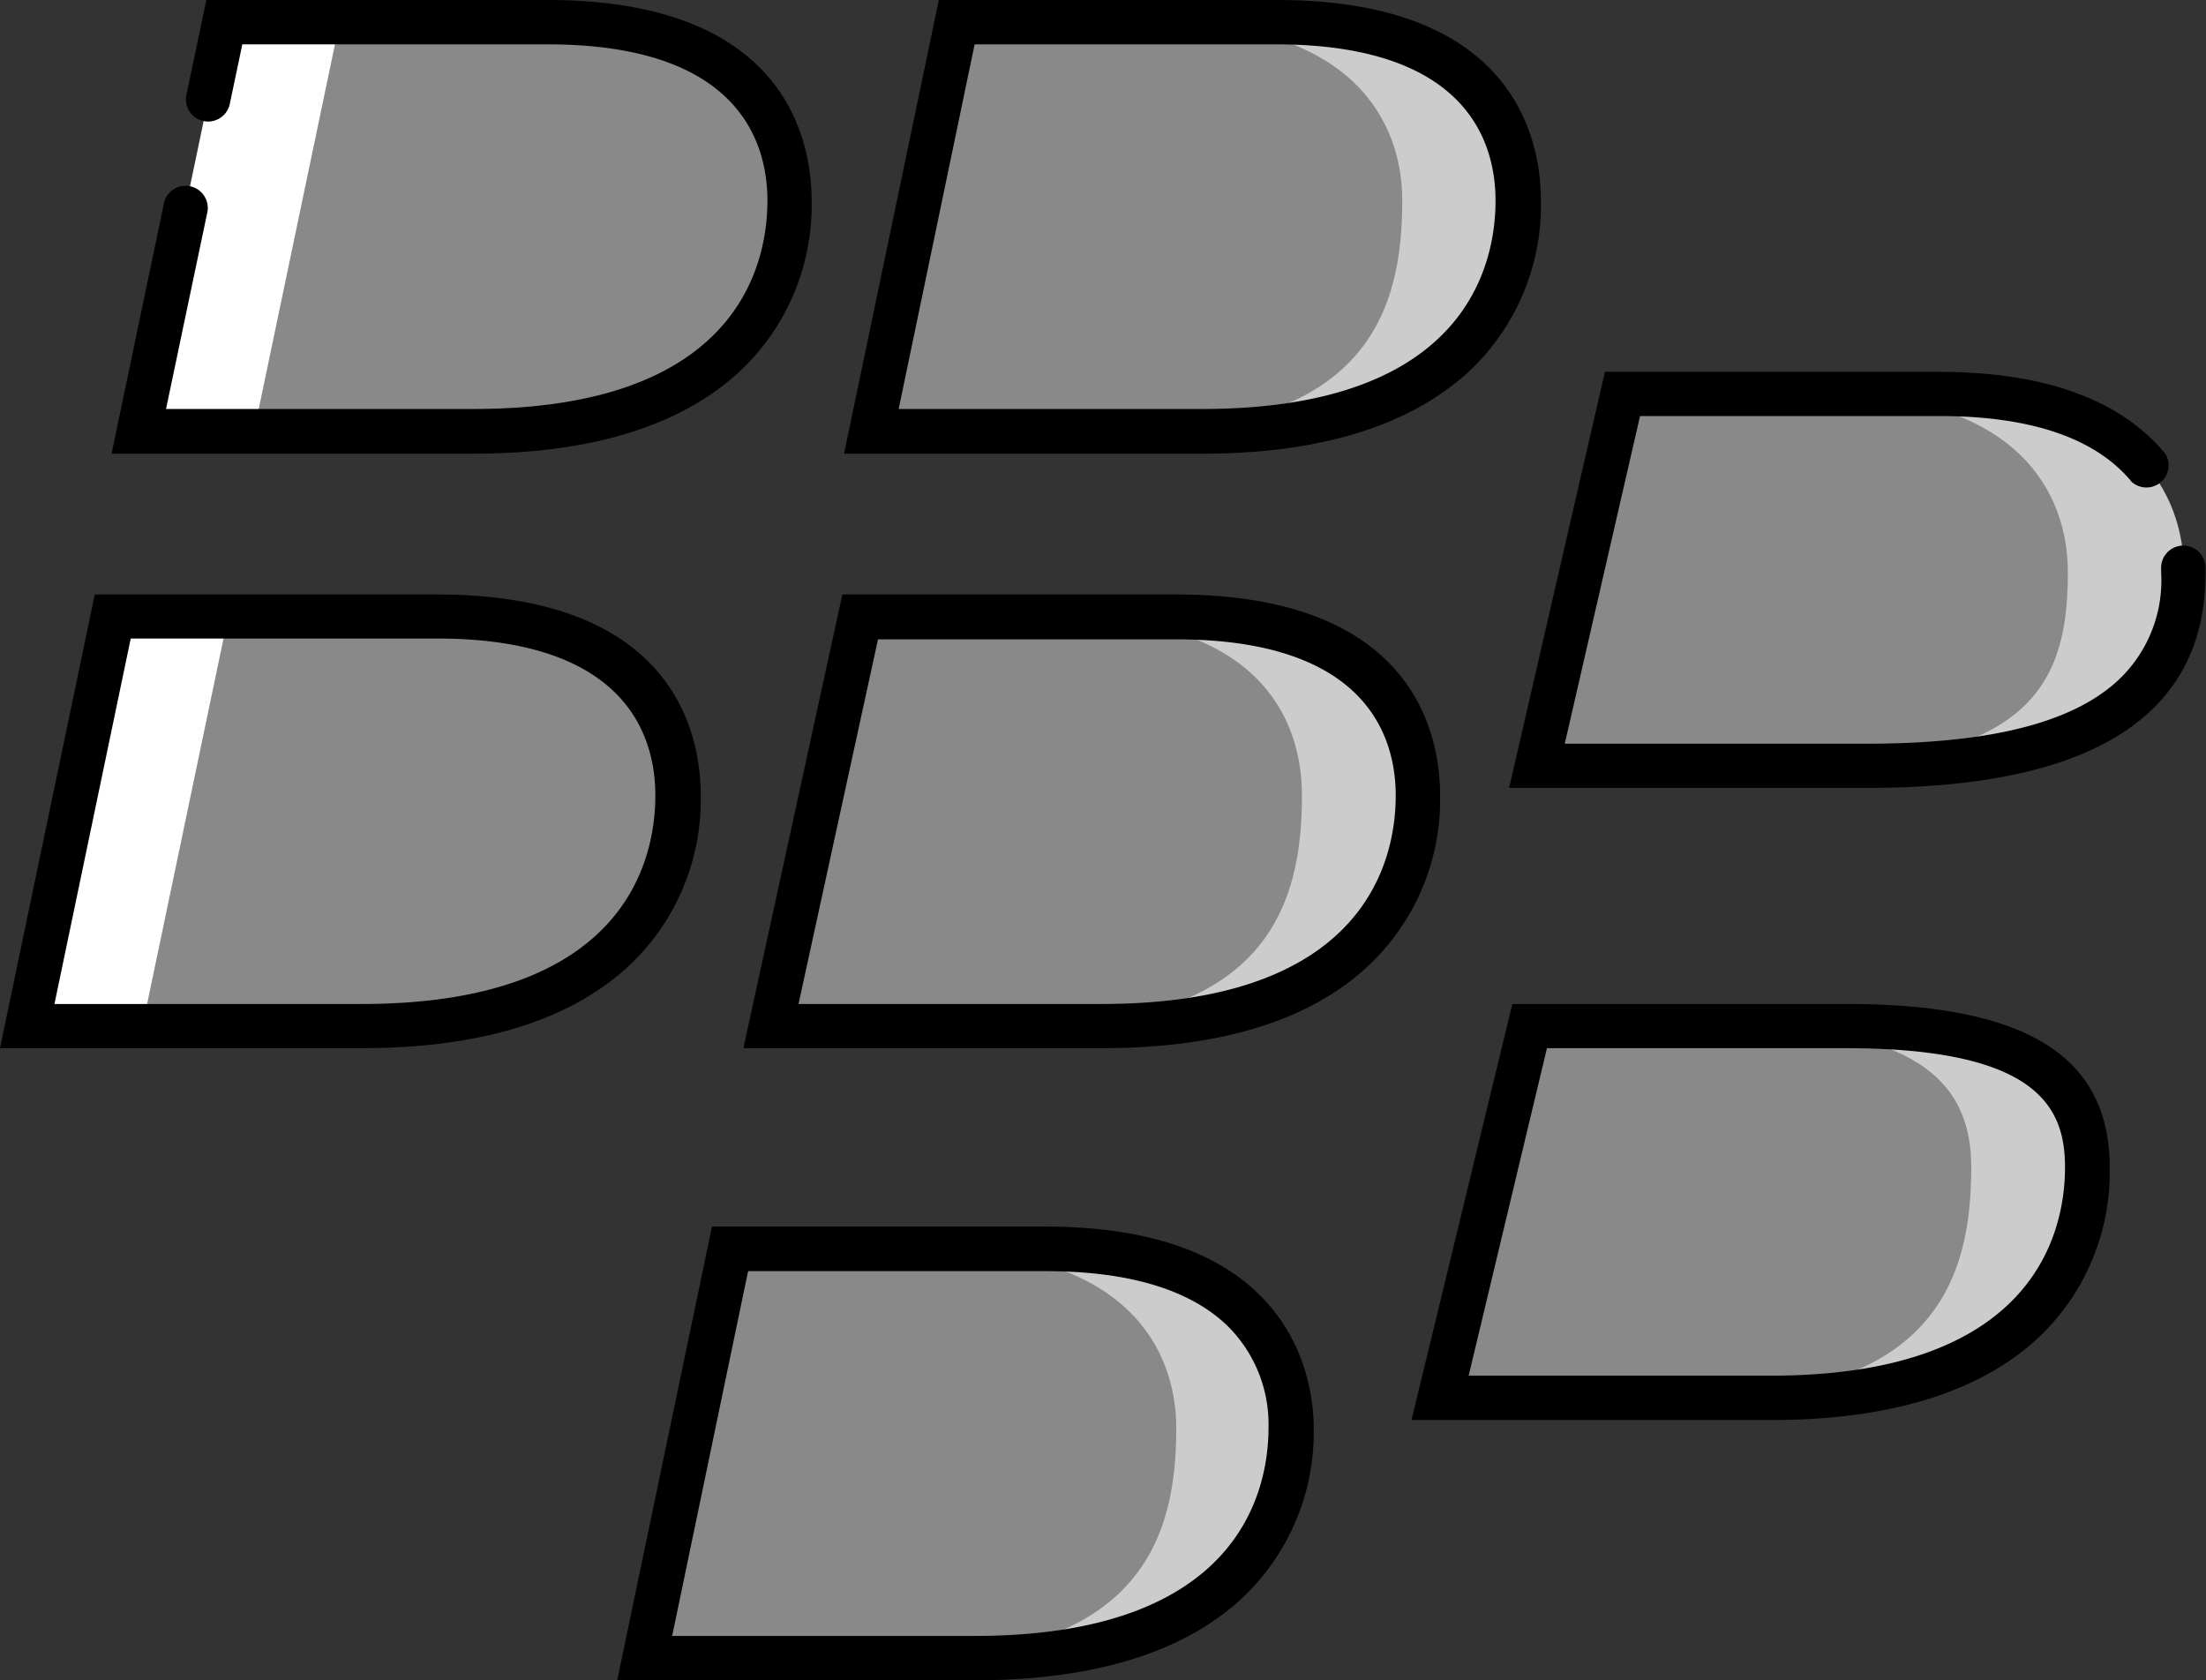
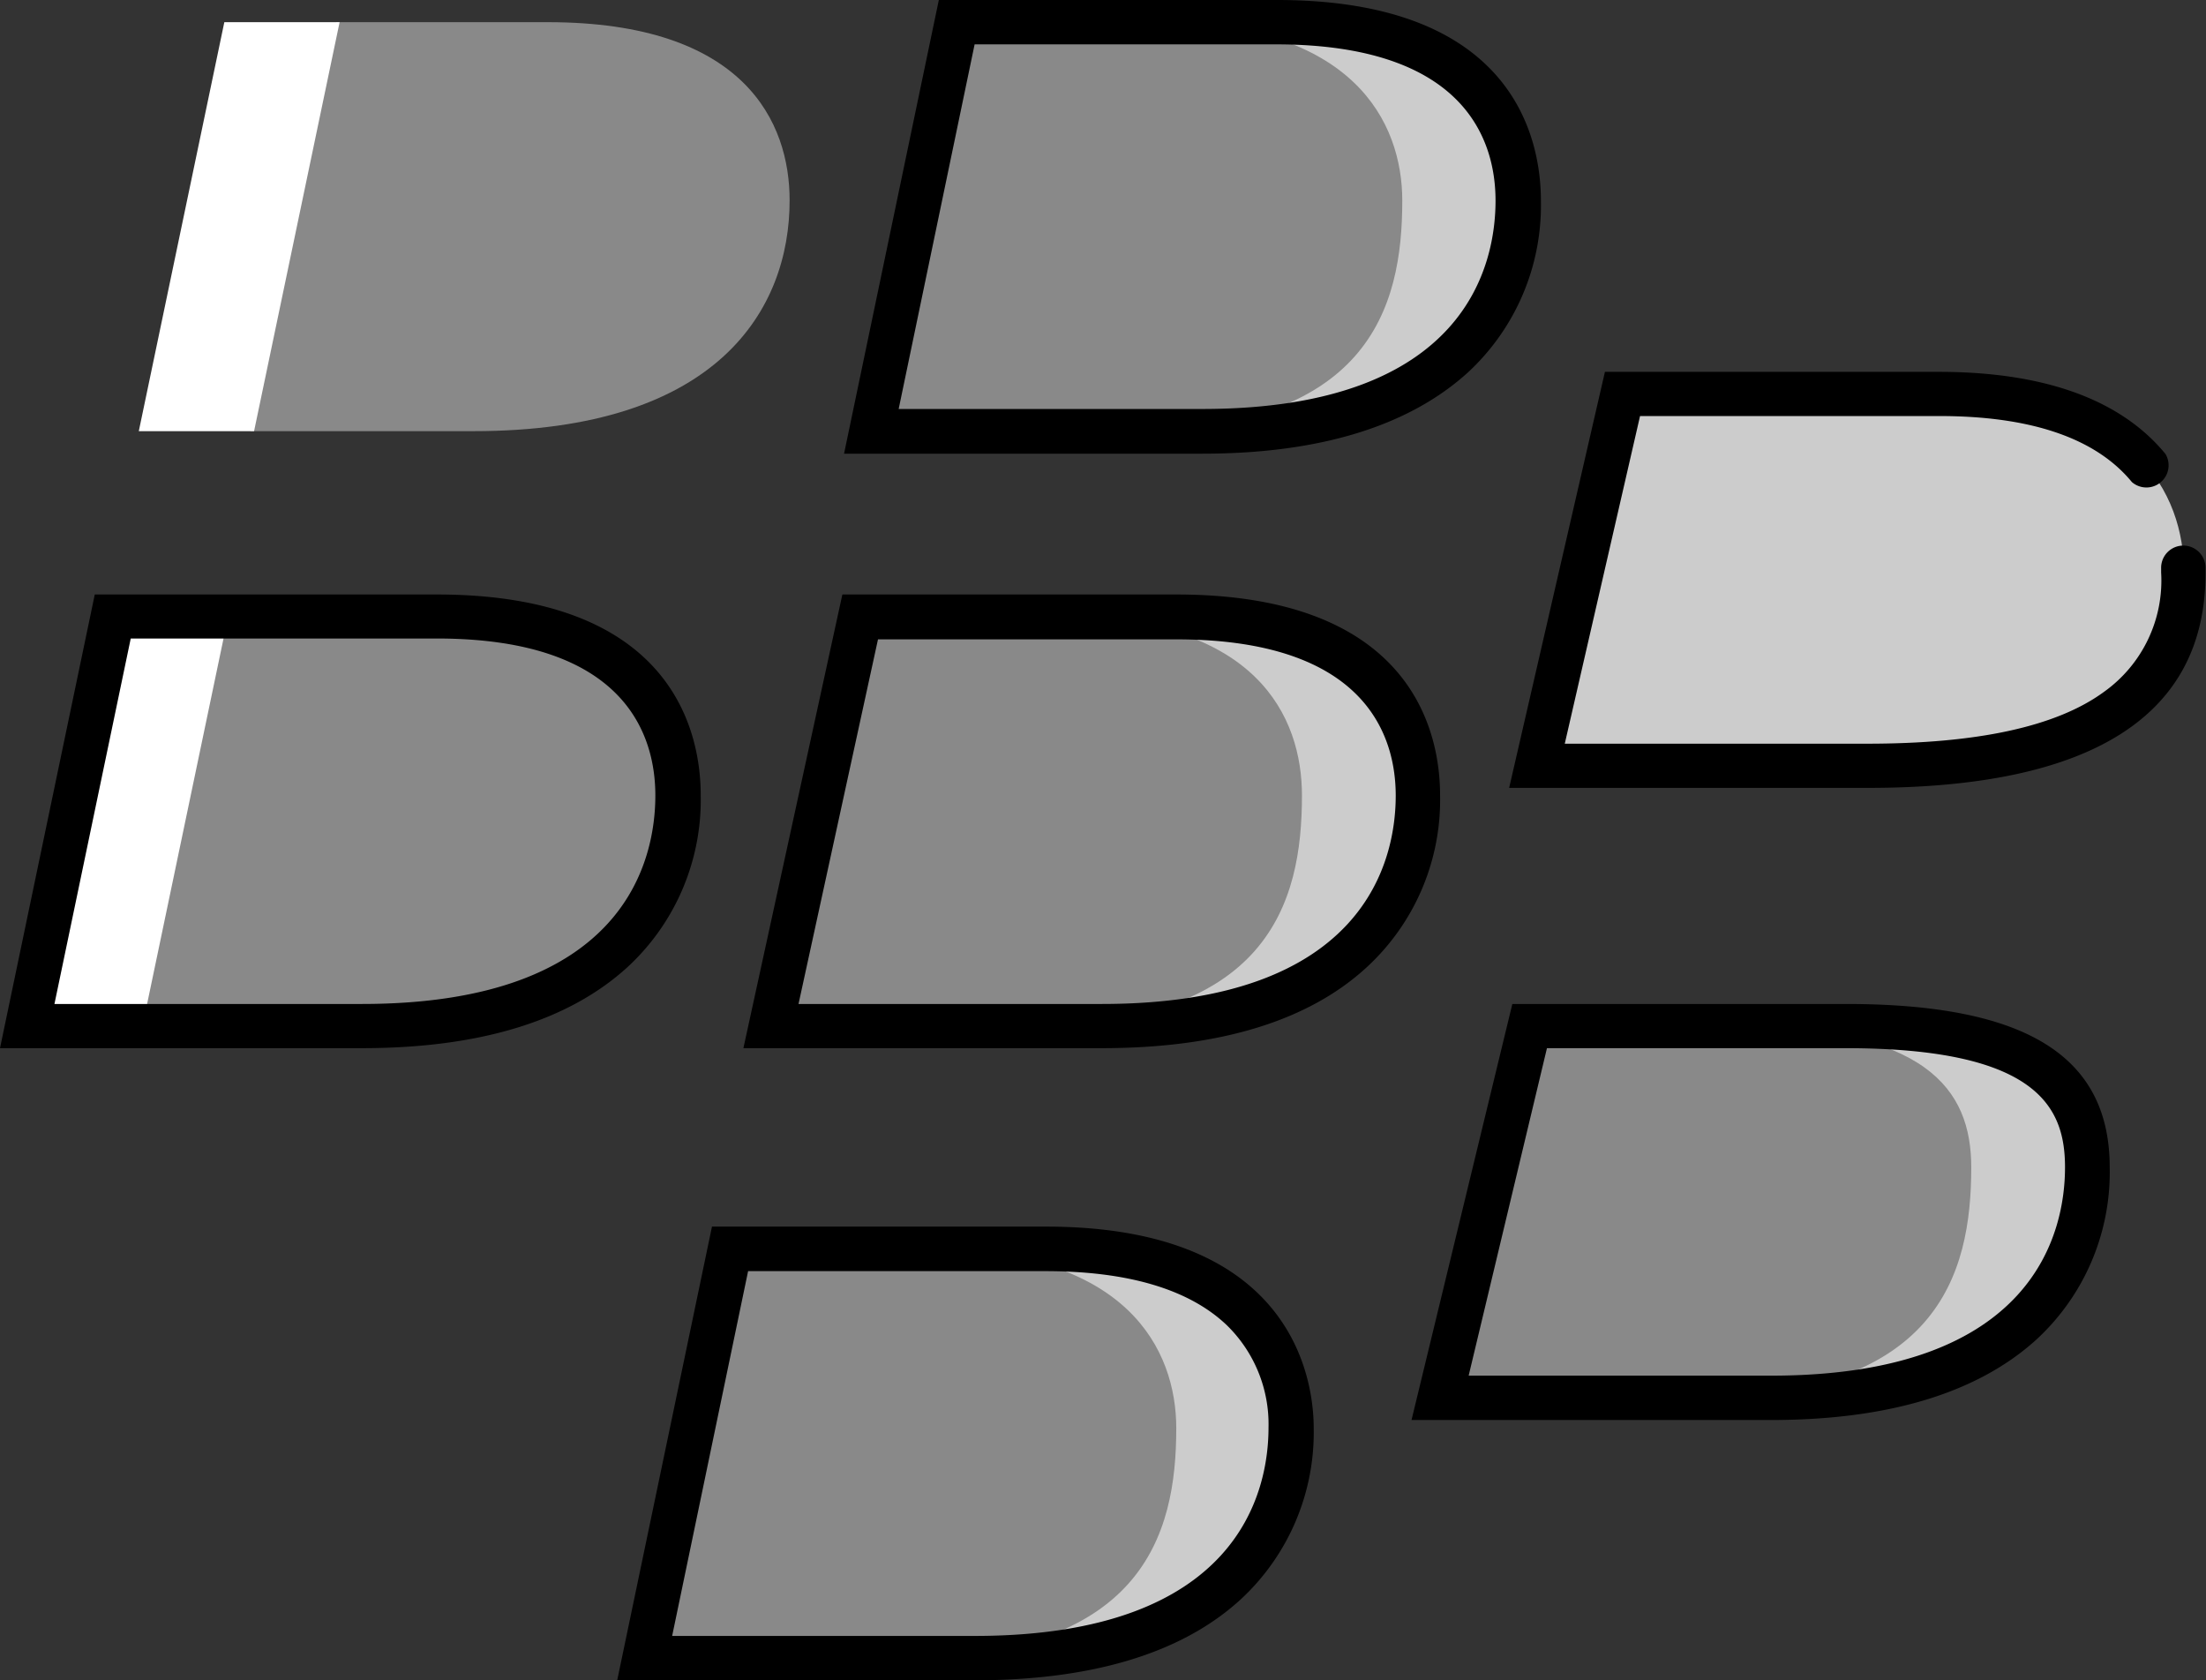
<svg xmlns="http://www.w3.org/2000/svg" id="Layer_1" data-name="Layer 1" viewBox="0 0 131.28 100">
  <rect x="0" y="0" width="131.28" height="100" fill="#333333" stroke="none" />
  <defs>
    <style>.cls-1{fill:#898989;}.cls-2{fill:#fff;}.cls-3{fill:#ccc;}</style>
  </defs>
  <title>blackbarry_application_development</title>
  <path class="cls-1" d="M32.6,1.32H20L14.9,25.66H28.18c14.6,0,18.81-7.3,18.81-13.72C47,7.29,44.33,1.32,32.6,1.32" />
  <polygon class="cls-2" points="13.35 1.32 8.26 25.66 15.12 25.66 20.21 1.32 13.35 1.32" />
  <path class="cls-1" d="M26,36.72H13.35L8.26,61.06H21.54c14.6,0,18.81-7.3,18.81-13.72,0-4.65-2.66-10.62-14.38-10.62" />
  <polygon class="cls-2" points="6.71 36.72 1.62 61.06 8.48 61.06 13.57 36.72 6.71 36.72" />
  <path class="cls-3" d="M76,1.32H57.83L52.74,25.66H71.55c14.6,0,18.81-7.3,18.81-13.72C90.36,7.29,87.7,1.32,76,1.32" />
  <path class="cls-1" d="M68.89,1.32H56.94L51.85,25.66h15c14.6,0,16.6-7.3,16.6-13.72,0-4.65-2.88-10.62-14.6-10.62" />
  <path class="cls-3" d="M70,36.72H51.85L46.76,61.06H65.57c14.6,0,18.81-7.3,18.81-13.72,0-4.65-2.66-10.62-14.38-10.62" />
  <path class="cls-1" d="M63.14,36.72H51.19L45.88,61.06h15c14.6,0,16.6-7.3,16.6-13.72,0-4.65-2.66-10.62-14.38-10.62" />
  <path class="cls-3" d="M62.25,74.34H44.11L39.24,98.68H58c14.6,0,18.81-7.3,18.81-13.72,0-4.65-2.88-10.62-14.6-10.62" />
  <path class="cls-1" d="M55.39,74.34H43.44L38.35,98.68h15C68,98.68,70,91.38,70,85c0-4.65-2.88-10.62-14.6-10.62" />
  <path class="cls-3" d="M115.36,23.45H97.22L92.35,45.57h18.81c14.6,0,18.81-5.09,18.81-11.51,0-4.65-2.88-10.62-14.6-10.62" />
-   <path class="cls-1" d="M108.5,23.45H96.55L91.46,45.57h15c14.6,0,16.6-5.09,16.6-11.51,0-4.65-2.88-10.62-14.6-10.62" />
  <path class="cls-3" d="M109.83,61.06H91.68L86.59,83.19H105.4c14.6,0,18.81-7.3,18.81-13.72,0-4.65-2.66-8.41-14.38-8.41" />
  <path class="cls-1" d="M103,61.06H91L85.71,83.19h15c14.6,0,16.6-7.3,16.6-13.72,0-4.65-2.66-8.41-14.38-8.41" />
  <path d="M21.54,62.38H0l5.64-27H26c14.17,0,15.7,8.35,15.7,11.94a13.54,13.54,0,0,1-4.36,10.24C33.82,60.77,28.52,62.38,21.54,62.38ZM3.24,59.75H21.54C37.32,59.75,39,51.07,39,47.34,39,43.87,37.33,38,26,38H7.78Z" />
  <path d="M71.55,27H50.23L55.87,0H76c14.17,0,15.7,8.35,15.7,11.94a13.54,13.54,0,0,1-4.36,10.24C83.83,25.36,78.53,27,71.55,27ZM53.48,24.34H71.55C87.33,24.34,89,15.67,89,11.94c0-3.47-1.7-9.3-13.07-9.3H58Z" />
  <path d="M65.57,62.38H44.24l5.89-27H70c14.17,0,15.7,8.35,15.7,11.94a13.54,13.54,0,0,1-4.36,10.24C77.86,60.77,72.55,62.38,65.57,62.38ZM47.52,59.75H65.57c15.79,0,17.49-8.67,17.49-12.4,0-3.47-1.7-9.3-13.07-9.3H52.25Z" />
  <path d="M58,100H36.73l5.64-27H62.25C77,73,78.18,82.16,78.18,85A13.54,13.54,0,0,1,73.82,95.2C70.33,98.39,65,100,58,100ZM40,97.36H58c15.79,0,17.49-8.67,17.49-12.4A8.23,8.23,0,0,0,73,78.86c-2.24-2.13-5.87-3.21-10.79-3.21H44.52Z" />
  <path d="M105.4,84.51H84L90,59.75h19.85c10.71,0,15.7,3.09,15.7,9.73a13.54,13.54,0,0,1-4.36,10.24C117.69,82.9,112.38,84.51,105.4,84.51Zm-18-2.64h18c15.79,0,17.49-8.67,17.49-12.4,0-3.51-1.55-7.09-13.07-7.09H92.06Z" />
-   <path d="M28.18,27H6.64l3.1-14.82a1.32,1.32,0,1,1,2.58.54L9.88,24.34H28.18c15.79,0,17.49-8.67,17.49-12.4,0-3.47-1.7-9.3-13.07-9.3H14.42l-.73,3.47a1.32,1.32,0,1,1-2.58-.54L12.28,0H32.6C46.77,0,48.3,8.35,48.3,11.94a13.54,13.54,0,0,1-4.36,10.24C40.46,25.36,35.15,27,28.18,27Z" />
  <path d="M111.16,46.89H89.81l5.7-24.76h19.86c6.29,0,10.84,1.65,13.5,4.89a1.32,1.32,0,0,1-2,1.67c-2.14-2.61-6-3.93-11.46-3.93H97.6L93.12,44.26h18c6.51,0,11.26-1,14.11-3.1a8.13,8.13,0,0,0,3.38-7.09c0-.06,0-.13,0-.19v-.06a1.32,1.32,0,0,1,2.64-.06v.05c0,.09,0,.17,0,.26C131.28,42.58,124.51,46.89,111.16,46.89Z" />
</svg>